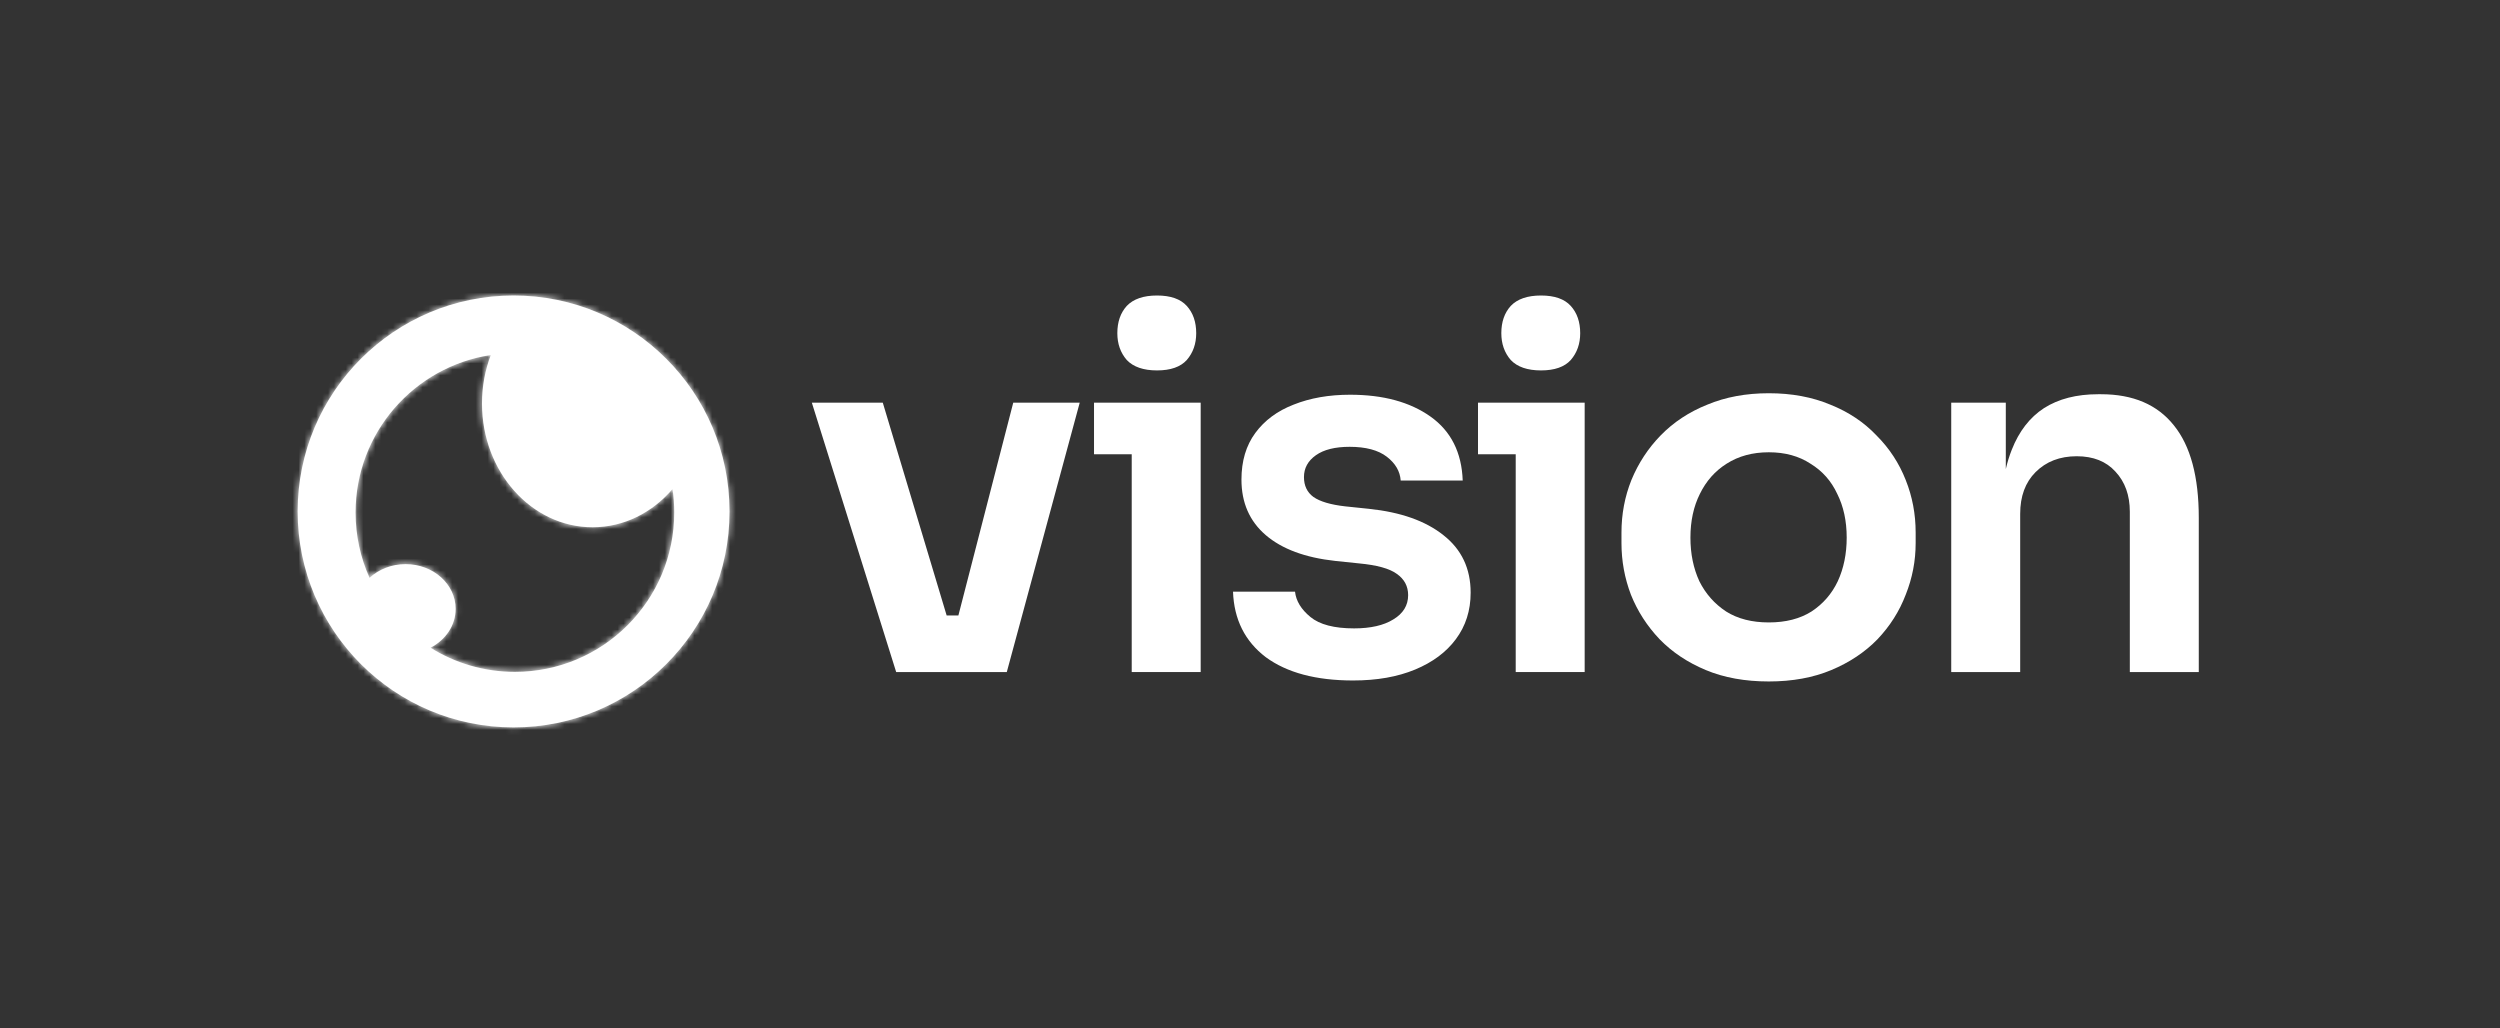
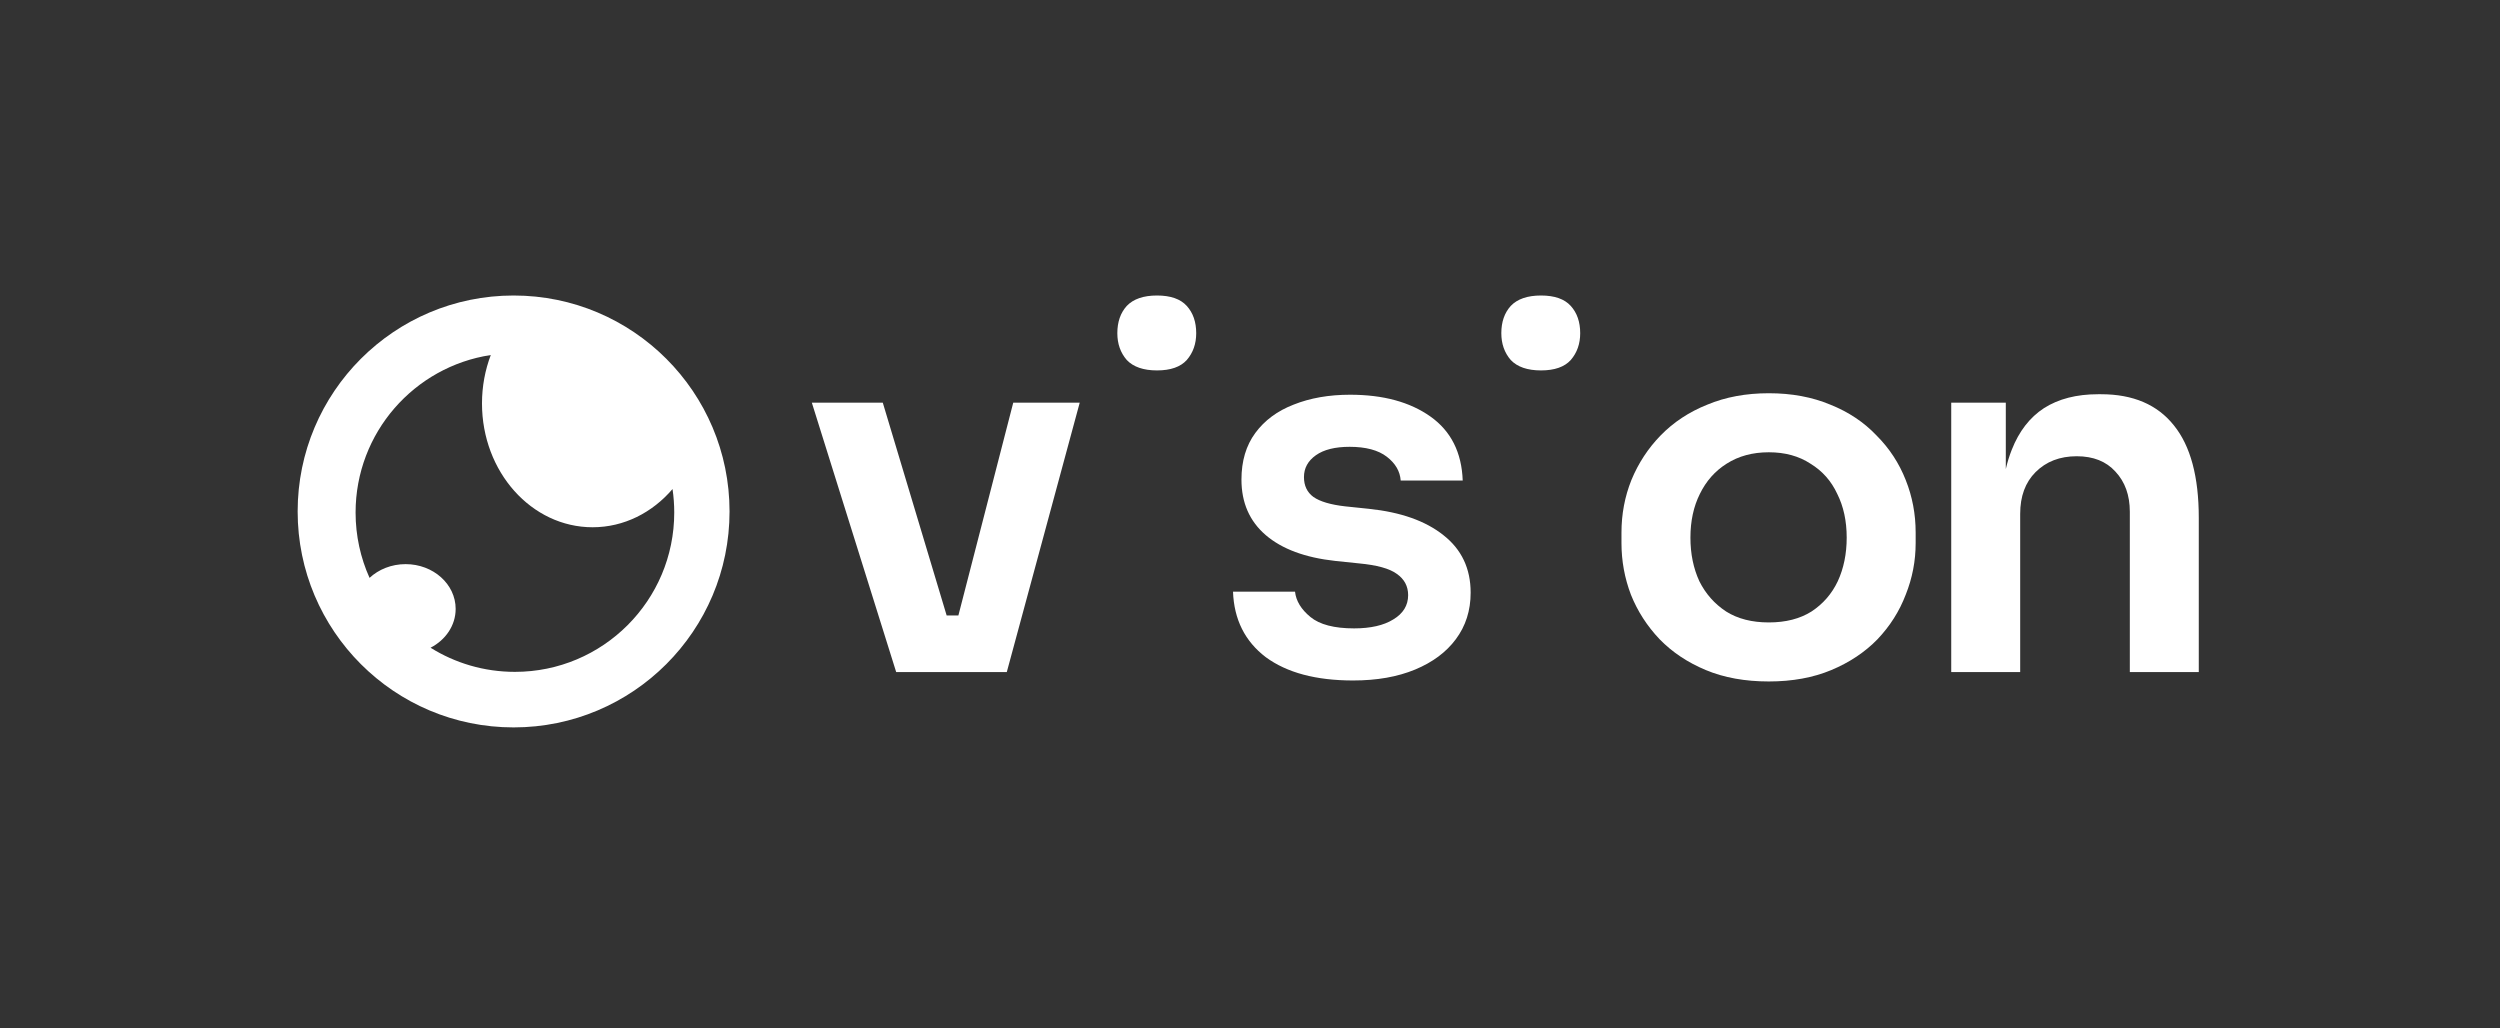
<svg xmlns="http://www.w3.org/2000/svg" width="423" height="174" viewBox="0 0 423 174" fill="none">
  <rect x="0" y="0" width="423" height="174" fill="#333333" stroke="none" />
  <path d="M190.648 60.912C191.767 62.087 193.474 62.675 195.768 62.675C198.062 62.675 199.741 62.087 200.804 60.912C201.868 59.681 202.399 58.17 202.399 56.379C202.399 54.477 201.868 52.938 200.804 51.763C199.741 50.588 198.062 50 195.768 50C193.474 50 191.767 50.588 190.648 51.763C189.584 52.938 189.053 54.477 189.053 56.379C189.053 58.17 189.584 59.681 190.648 60.912Z" fill="white" />
  <path d="M137.362 68.131L151.632 113.71H170.35L182.689 68.131H171.442L162.157 104.141H160.175L149.366 68.131H137.362Z" fill="white" />
  <path d="M228.94 115.137C222.673 115.137 217.748 113.822 214.167 111.191C210.642 108.505 208.795 104.812 208.627 100.112H219.119C219.287 101.678 220.155 103.105 221.721 104.392C223.288 105.679 225.751 106.323 229.108 106.323C231.906 106.323 234.116 105.819 235.739 104.812C237.418 103.805 238.257 102.434 238.257 100.699C238.257 99.188 237.614 97.985 236.327 97.09C235.096 96.194 232.969 95.607 229.947 95.327L225.918 94.907C220.826 94.348 216.909 92.893 214.167 90.543C211.425 88.192 210.054 85.058 210.054 81.141C210.054 78.008 210.837 75.377 212.404 73.251C213.971 71.125 216.126 69.53 218.868 68.467C221.665 67.347 224.855 66.788 228.437 66.788C234.032 66.788 238.565 68.019 242.035 70.481C245.504 72.943 247.323 76.553 247.491 81.309H236.998C236.886 79.742 236.103 78.399 234.648 77.28C233.193 76.161 231.095 75.601 228.353 75.601C225.89 75.601 223.988 76.077 222.645 77.028C221.302 77.98 220.63 79.211 220.63 80.722C220.63 82.177 221.162 83.296 222.225 84.079C223.344 84.863 225.135 85.394 227.597 85.674L231.626 86.094C236.998 86.653 241.195 88.136 244.217 90.543C247.295 92.949 248.834 96.194 248.834 100.279C248.834 103.301 247.994 105.931 246.316 108.17C244.693 110.352 242.398 112.059 239.433 113.29C236.467 114.521 232.969 115.137 228.94 115.137Z" fill="white" />
  <path d="M255.618 60.912C256.738 62.087 258.444 62.675 260.739 62.675C263.033 62.675 264.712 62.087 265.775 60.912C266.838 59.681 267.37 58.17 267.37 56.379C267.37 54.477 266.838 52.938 265.775 51.763C264.712 50.588 263.033 50 260.739 50C258.444 50 256.738 50.588 255.618 51.763C254.555 52.938 254.024 54.477 254.024 56.379C254.024 58.17 254.555 59.681 255.618 60.912Z" fill="white" />
  <path fill-rule="evenodd" clip-rule="evenodd" d="M299.283 115.304C295.254 115.304 291.701 114.661 288.623 113.374C285.545 112.087 282.943 110.352 280.816 108.17C278.69 105.931 277.067 103.413 275.948 100.615C274.885 97.817 274.353 94.907 274.353 91.885V90.123C274.353 86.989 274.913 84.023 276.032 81.225C277.207 78.371 278.858 75.853 280.984 73.671C283.167 71.432 285.797 69.698 288.875 68.467C291.952 67.18 295.422 66.536 299.283 66.536C303.144 66.536 306.614 67.18 309.691 68.467C312.769 69.698 315.371 71.432 317.498 73.671C319.68 75.853 321.331 78.371 322.45 81.225C323.569 84.023 324.129 86.989 324.129 90.123V91.885C324.129 94.907 323.569 97.817 322.45 100.615C321.387 103.413 319.792 105.931 317.666 108.17C315.539 110.352 312.937 112.087 309.859 113.374C306.782 114.661 303.256 115.304 299.283 115.304ZM299.283 105.316C302.137 105.316 304.543 104.7 306.502 103.469C308.46 102.182 309.943 100.475 310.951 98.349C311.958 96.166 312.461 93.704 312.461 90.962C312.461 88.164 311.93 85.702 310.867 83.576C309.859 81.393 308.348 79.686 306.334 78.455C304.375 77.168 302.025 76.525 299.283 76.525C296.541 76.525 294.163 77.168 292.148 78.455C290.19 79.686 288.679 81.393 287.615 83.576C286.552 85.702 286.021 88.164 286.021 90.962C286.021 93.704 286.524 96.166 287.532 98.349C288.595 100.475 290.106 102.182 292.064 103.469C294.023 104.7 296.429 105.316 299.283 105.316Z" fill="white" />
  <path d="M340.389 76.105C339.988 77.108 339.652 78.194 339.382 79.363V68.131H330.148V113.71H341.816V86.933C341.816 83.967 342.683 81.617 344.418 79.882C346.209 78.092 348.531 77.196 351.385 77.196C354.183 77.196 356.365 78.064 357.932 79.798C359.555 81.533 360.366 83.799 360.366 86.597V113.71H372.034V87.605C372.034 80.666 370.635 75.462 367.837 71.992C365.039 68.467 360.926 66.704 355.498 66.704H354.994C351.357 66.704 348.307 67.487 345.845 69.054C343.439 70.621 341.62 72.971 340.389 76.105Z" fill="white" />
-   <path d="M191.487 76.861V113.71H203.155V68.131H185.108V76.861H191.487Z" fill="white" />
-   <path d="M256.458 76.861V113.71H268.125V68.131H250.078V76.861H256.458Z" fill="white" />
  <mask id="path-2-inside-1_5_1274" fill="white">
-     <path fill-rule="evenodd" clip-rule="evenodd" d="M86.901 123.077C107.08 123.077 123.439 106.718 123.439 86.538C123.439 66.359 107.08 50 86.901 50C66.721 50 50.362 66.359 50.362 86.538C50.362 106.718 66.721 123.077 86.901 123.077ZM113.791 82.747C110.384 86.731 105.585 89.212 100.268 89.212C89.932 89.212 81.553 79.836 81.553 68.269C81.553 65.359 82.083 62.588 83.042 60.07C70.09 62.037 60.165 73.22 60.165 86.721C60.165 90.66 61.01 94.402 62.528 97.775C64.069 96.342 66.234 95.451 68.631 95.451C73.307 95.451 77.097 98.842 77.097 103.026C77.097 105.835 75.388 108.287 72.85 109.595C76.989 112.183 81.882 113.679 87.123 113.679C102.012 113.679 114.082 101.61 114.082 86.721C114.082 85.371 113.982 84.044 113.791 82.747Z" />
+     <path fill-rule="evenodd" clip-rule="evenodd" d="M86.901 123.077C107.08 123.077 123.439 106.718 123.439 86.538C123.439 66.359 107.08 50 86.901 50C66.721 50 50.362 66.359 50.362 86.538C50.362 106.718 66.721 123.077 86.901 123.077ZM113.791 82.747C110.384 86.731 105.585 89.212 100.268 89.212C89.932 89.212 81.553 79.836 81.553 68.269C81.553 65.359 82.083 62.588 83.042 60.07C70.09 62.037 60.165 73.22 60.165 86.721C60.165 90.66 61.01 94.402 62.528 97.775C64.069 96.342 66.234 95.451 68.631 95.451C77.097 105.835 75.388 108.287 72.85 109.595C76.989 112.183 81.882 113.679 87.123 113.679C102.012 113.679 114.082 101.61 114.082 86.721C114.082 85.371 113.982 84.044 113.791 82.747Z" />
  </mask>
  <path fill-rule="evenodd" clip-rule="evenodd" d="M86.901 123.077C107.08 123.077 123.439 106.718 123.439 86.538C123.439 66.359 107.08 50 86.901 50C66.721 50 50.362 66.359 50.362 86.538C50.362 106.718 66.721 123.077 86.901 123.077ZM113.791 82.747C110.384 86.731 105.585 89.212 100.268 89.212C89.932 89.212 81.553 79.836 81.553 68.269C81.553 65.359 82.083 62.588 83.042 60.07C70.09 62.037 60.165 73.22 60.165 86.721C60.165 90.66 61.01 94.402 62.528 97.775C64.069 96.342 66.234 95.451 68.631 95.451C73.307 95.451 77.097 98.842 77.097 103.026C77.097 105.835 75.388 108.287 72.85 109.595C76.989 112.183 81.882 113.679 87.123 113.679C102.012 113.679 114.082 101.61 114.082 86.721C114.082 85.371 113.982 84.044 113.791 82.747Z" fill="white" />
-   <path d="M113.791 82.747L116.435 82.356L115.577 76.544L111.759 81.009L113.791 82.747ZM83.042 60.07L85.54 61.021L87.17 56.739L82.64 57.427L83.042 60.07ZM62.528 97.775L60.09 98.873L61.62 102.272L64.35 99.733L62.528 97.775ZM72.85 109.595L71.625 107.218L67.448 109.37L71.432 111.862L72.85 109.595ZM120.766 86.538C120.766 105.242 105.604 120.403 86.901 120.403V125.75C108.557 125.75 126.113 108.195 126.113 86.538H120.766ZM86.901 52.673C105.604 52.673 120.766 67.835 120.766 86.538H126.113C126.113 64.882 108.557 47.327 86.901 47.327V52.673ZM53.036 86.538C53.036 67.835 68.198 52.673 86.901 52.673V47.327C65.245 47.327 47.689 64.882 47.689 86.538H53.036ZM86.901 120.403C68.198 120.403 53.036 105.242 53.036 86.538H47.689C47.689 108.195 65.245 125.75 86.901 125.75V120.403ZM100.268 91.886C106.453 91.886 111.967 88.993 115.823 84.484L111.759 81.009C108.801 84.468 104.717 86.539 100.268 86.539V91.886ZM78.879 68.269C78.879 81.022 88.18 91.886 100.268 91.886V86.539C91.683 86.539 84.226 78.65 84.226 68.269H78.879ZM80.543 59.119C79.469 61.94 78.879 65.034 78.879 68.269H84.226C84.226 65.685 84.697 63.236 85.54 61.021L80.543 59.119ZM62.839 86.721C62.839 74.561 71.778 64.485 83.443 62.713L82.64 57.427C68.402 59.589 57.492 71.879 57.492 86.721H62.839ZM64.966 96.678C63.6 93.643 62.839 90.275 62.839 86.721H57.492C57.492 91.046 58.42 95.161 60.09 98.873L64.966 96.678ZM68.631 92.777C65.572 92.777 62.753 93.915 60.707 95.818L64.35 99.733C65.385 98.769 66.895 98.124 68.631 98.124V92.777ZM79.771 103.026C79.771 97.094 74.496 92.777 68.631 92.777V98.124C72.118 98.124 74.424 100.591 74.424 103.026H79.771ZM74.074 111.972C77.365 110.276 79.771 106.982 79.771 103.026H74.424C74.424 104.688 73.412 106.298 71.625 107.218L74.074 111.972ZM87.123 111.006C82.397 111.006 77.994 109.658 74.267 107.328L71.432 111.862C75.984 114.708 81.366 116.353 87.123 116.353V111.006ZM111.408 86.721C111.408 100.133 100.535 111.006 87.123 111.006V116.353C103.488 116.353 116.755 103.086 116.755 86.721H111.408ZM111.146 83.138C111.318 84.306 111.408 85.502 111.408 86.721H116.755C116.755 85.24 116.646 83.782 116.435 82.356L111.146 83.138Z" fill="white" mask="url(#path-2-inside-1_5_1274)" />
</svg>